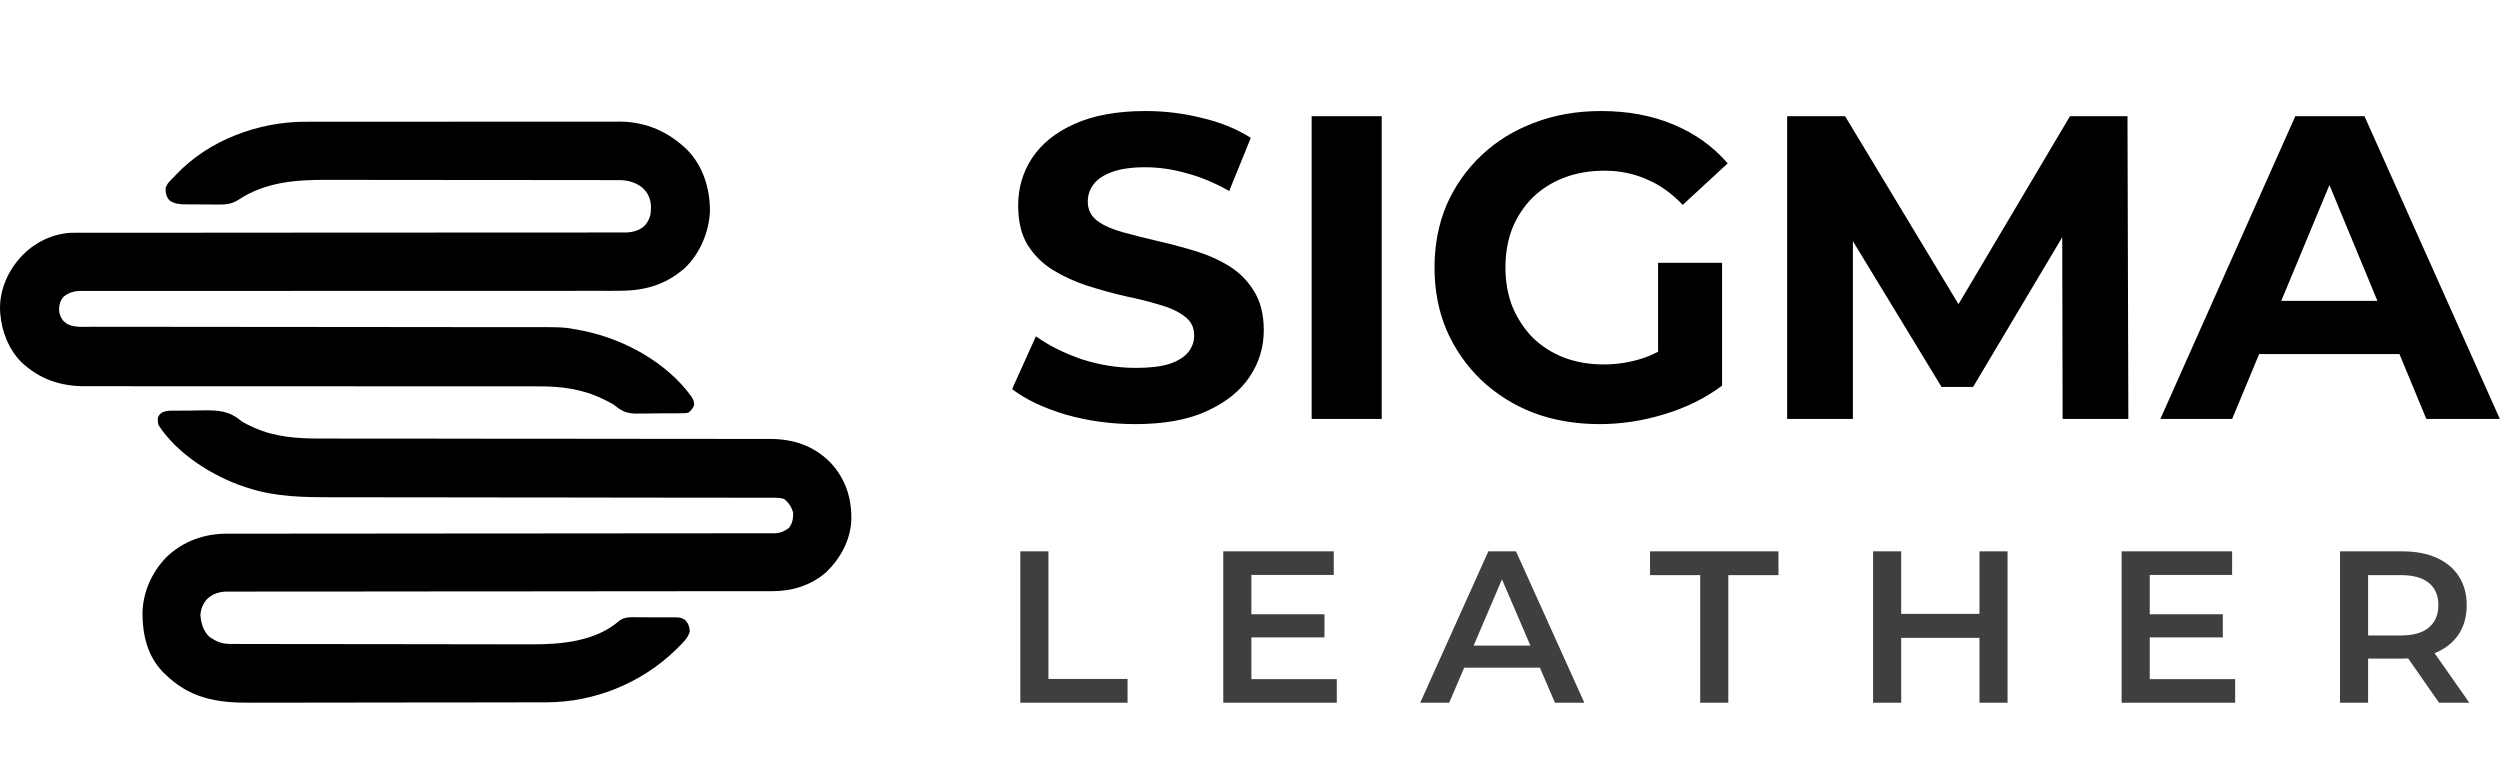
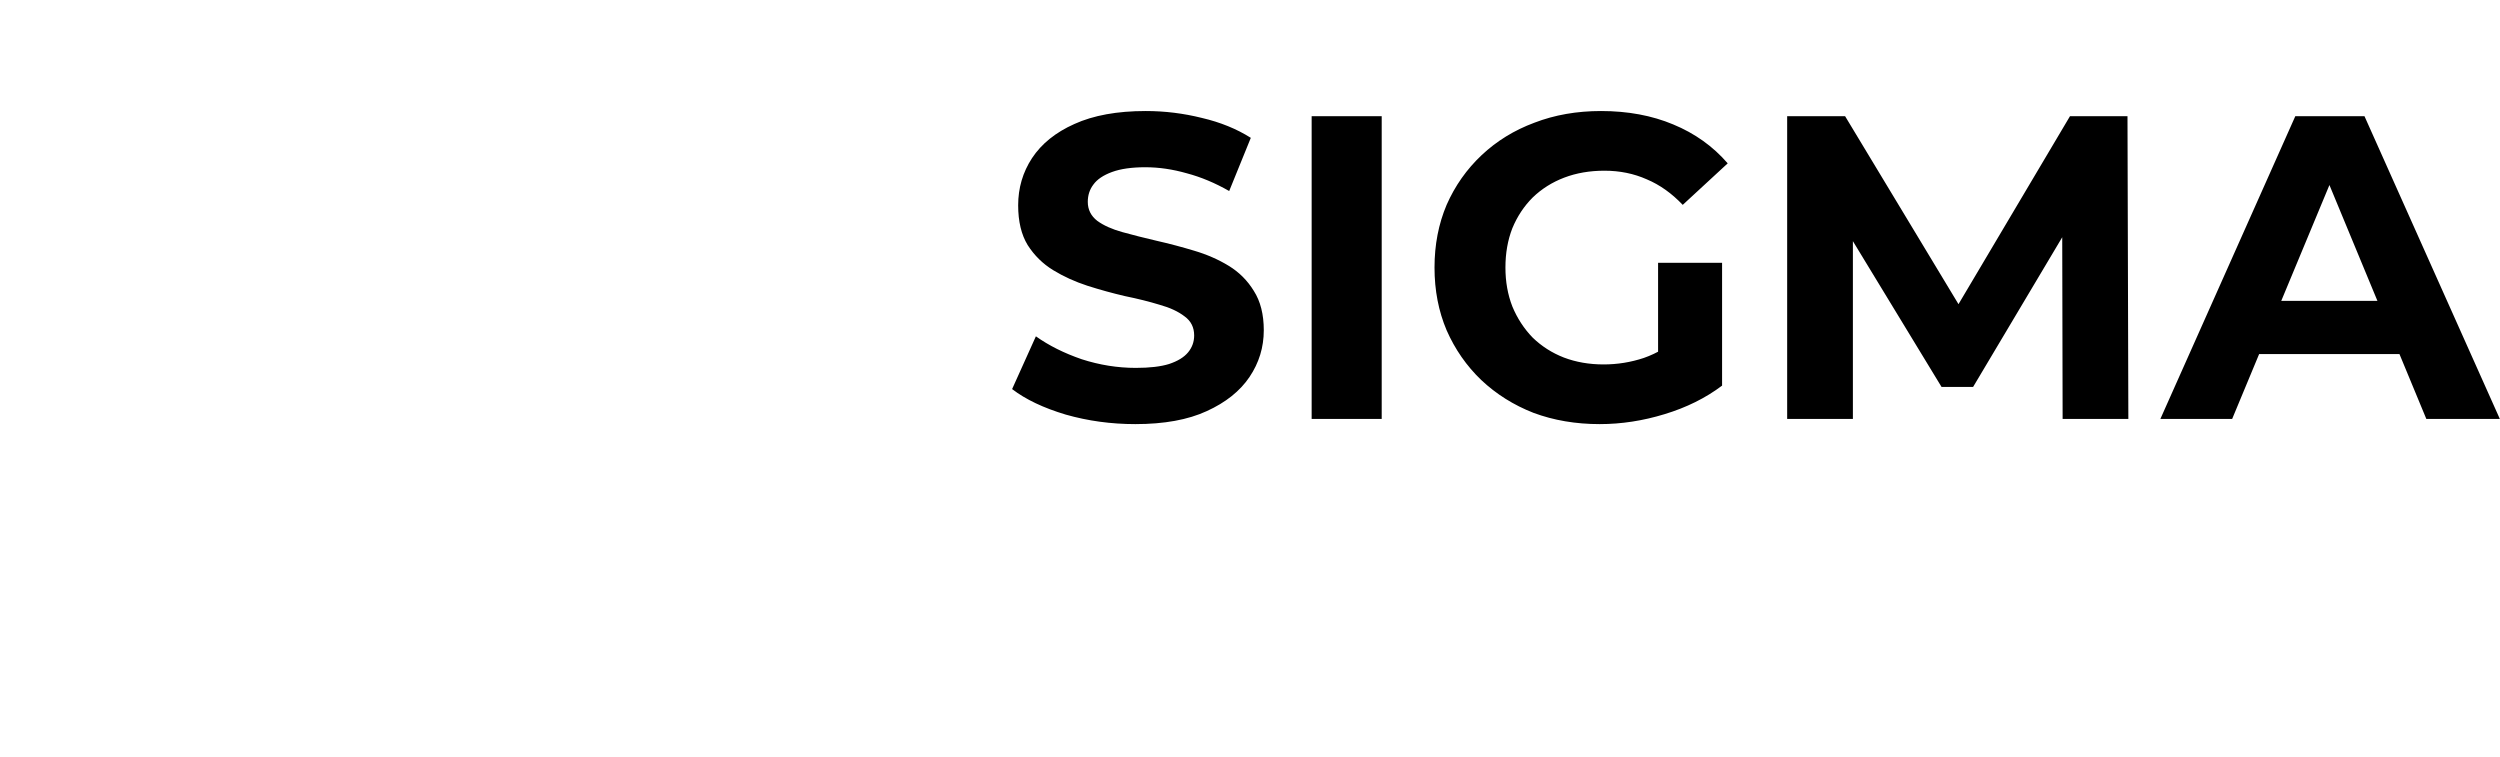
<svg xmlns="http://www.w3.org/2000/svg" fill="none" viewBox="0 0 185 56" height="56" width="185">
  <path fill="black" d="M84.016 31.384C82.224 31.384 80.507 31.149 78.864 30.68C77.221 30.189 75.899 29.56 74.896 28.792L76.656 24.888C77.616 25.571 78.747 26.136 80.048 26.584C81.371 27.011 82.704 27.224 84.048 27.224C85.072 27.224 85.893 27.128 86.512 26.936C87.152 26.723 87.621 26.435 87.92 26.072C88.219 25.709 88.368 25.293 88.368 24.824C88.368 24.227 88.133 23.757 87.664 23.416C87.195 23.053 86.576 22.765 85.808 22.552C85.04 22.317 84.187 22.104 83.248 21.912C82.331 21.699 81.403 21.443 80.464 21.144C79.547 20.845 78.704 20.461 77.936 19.992C77.168 19.523 76.539 18.904 76.048 18.136C75.579 17.368 75.344 16.387 75.344 15.192C75.344 13.912 75.685 12.749 76.368 11.704C77.072 10.637 78.117 9.795 79.504 9.176C80.912 8.536 82.672 8.216 84.784 8.216C86.192 8.216 87.579 8.387 88.944 8.728C90.309 9.048 91.515 9.539 92.56 10.2L90.96 14.136C89.915 13.539 88.869 13.101 87.824 12.824C86.779 12.525 85.755 12.376 84.752 12.376C83.749 12.376 82.928 12.493 82.288 12.728C81.648 12.963 81.189 13.272 80.912 13.656C80.635 14.019 80.496 14.445 80.496 14.936C80.496 15.512 80.731 15.981 81.2 16.344C81.669 16.685 82.288 16.963 83.056 17.176C83.824 17.389 84.667 17.603 85.584 17.816C86.523 18.029 87.451 18.275 88.368 18.552C89.307 18.829 90.16 19.203 90.928 19.672C91.696 20.141 92.315 20.76 92.784 21.528C93.275 22.296 93.52 23.267 93.52 24.44C93.52 25.699 93.168 26.851 92.464 27.896C91.76 28.941 90.704 29.784 89.296 30.424C87.909 31.064 86.149 31.384 84.016 31.384ZM97.062 31V8.6H102.246V31H97.062ZM118.378 31.384C116.608 31.384 114.976 31.107 113.482 30.552C112.01 29.976 110.72 29.165 109.61 28.12C108.522 27.075 107.669 25.848 107.05 24.44C106.453 23.032 106.154 21.485 106.154 19.8C106.154 18.115 106.453 16.568 107.05 15.16C107.669 13.752 108.533 12.525 109.642 11.48C110.752 10.435 112.053 9.635 113.546 9.08C115.04 8.504 116.682 8.216 118.474 8.216C120.458 8.216 122.24 8.547 123.818 9.208C125.418 9.869 126.762 10.829 127.85 12.088L124.522 15.16C123.712 14.307 122.826 13.677 121.866 13.272C120.906 12.845 119.861 12.632 118.73 12.632C117.642 12.632 116.65 12.803 115.754 13.144C114.858 13.485 114.08 13.976 113.418 14.616C112.778 15.256 112.277 16.013 111.914 16.888C111.573 17.763 111.402 18.733 111.402 19.8C111.402 20.845 111.573 21.805 111.914 22.68C112.277 23.555 112.778 24.323 113.418 24.984C114.08 25.624 114.848 26.115 115.722 26.456C116.618 26.797 117.6 26.968 118.666 26.968C119.69 26.968 120.682 26.808 121.642 26.488C122.624 26.147 123.573 25.581 124.49 24.792L127.434 28.536C126.218 29.453 124.8 30.157 123.178 30.648C121.578 31.139 119.978 31.384 118.378 31.384ZM122.698 27.864V19.448H127.434V28.536L122.698 27.864ZM132.25 31V8.6H136.538L146.074 24.408H143.802L153.178 8.6H157.434L157.498 31H152.634L152.602 16.056H153.498L146.01 28.632H143.674L136.026 16.056H137.114V31H132.25ZM159.868 31L169.852 8.6H174.972L184.988 31H179.548L171.356 11.224H173.404L165.18 31H159.868ZM164.86 26.2L166.236 22.264H177.756L179.164 26.2H164.86Z" />
-   <path fill="#3F3F3F" d="M75.504 52V40.8H77.584V50.24H83.44V52H75.504ZM92.442 45.456H98.01V47.168H92.442V45.456ZM92.602 50.256H98.922V52H90.522V40.8H98.698V42.544H92.602V50.256ZM105.097 52L110.137 40.8H112.185L117.241 52H115.065L110.729 41.904H111.561L107.241 52H105.097ZM107.417 49.408L107.977 47.776H114.025L114.585 49.408H107.417ZM125.815 52V42.56H122.103V40.8H131.607V42.56H127.895V52H125.815ZM146.48 40.8H148.56V52H146.48V40.8ZM140.688 52H138.608V40.8H140.688V52ZM146.64 47.2H140.512V45.424H146.64V47.2ZM158.921 45.456H164.489V47.168H158.921V45.456ZM159.081 50.256H165.401V52H157.001V40.8H165.177V42.544H159.081V50.256ZM173.16 52V40.8H177.768C178.76 40.8 179.608 40.96 180.312 41.28C181.026 41.6 181.576 42.059 181.96 42.656C182.344 43.253 182.536 43.963 182.536 44.784C182.536 45.605 182.344 46.315 181.96 46.912C181.576 47.499 181.026 47.952 180.312 48.272C179.608 48.581 178.76 48.736 177.768 48.736H174.312L175.24 47.792V52H173.16ZM180.488 52L177.656 47.936H179.88L182.728 52H180.488ZM175.24 48.016L174.312 47.024H177.672C178.589 47.024 179.277 46.827 179.736 46.432C180.205 46.037 180.44 45.488 180.44 44.784C180.44 44.069 180.205 43.52 179.736 43.136C179.277 42.752 178.589 42.56 177.672 42.56H174.312L175.24 41.536V48.016Z" />
-   <path fill="black" d="M22.575 9.011C22.729 9.01 22.729 9.01 22.886 9.01C23.169 9.01 23.452 9.01 23.735 9.01C24.041 9.01 24.346 9.009 24.652 9.009C25.25 9.008 25.849 9.008 26.447 9.008C26.933 9.008 27.42 9.008 27.906 9.007C29.287 9.007 30.668 9.006 32.049 9.006C32.123 9.006 32.198 9.006 32.274 9.006C32.349 9.006 32.423 9.006 32.5 9.006C33.706 9.006 34.913 9.006 36.119 9.005C37.359 9.003 38.6 9.003 39.84 9.003C40.536 9.003 41.231 9.003 41.927 9.002C42.52 9.001 43.112 9.001 43.704 9.001C44.006 9.002 44.308 9.002 44.61 9.001C44.938 9 45.266 9.001 45.593 9.001C45.688 9.001 45.782 9 45.879 9C47.797 9.008 49.493 9.756 50.863 11.098C52.044 12.316 52.546 13.978 52.535 15.651C52.463 17.198 51.781 18.79 50.657 19.852C49.164 21.149 47.6 21.531 45.675 21.521C45.502 21.521 45.328 21.522 45.155 21.522C44.68 21.523 44.206 21.523 43.731 21.521C43.219 21.52 42.706 21.521 42.193 21.522C41.306 21.523 40.418 21.523 39.531 21.522C38.247 21.521 36.963 21.522 35.679 21.523C35.081 21.524 34.482 21.524 33.883 21.525C33.823 21.525 33.763 21.525 33.702 21.525C32.277 21.526 30.852 21.526 29.428 21.526C29.366 21.526 29.303 21.526 29.239 21.526C28.671 21.526 28.103 21.526 27.535 21.526C26.143 21.526 24.752 21.526 23.36 21.526C23.298 21.526 23.236 21.526 23.171 21.526C21.748 21.527 20.325 21.527 18.901 21.528C18.841 21.528 18.782 21.528 18.72 21.529C18.123 21.529 17.526 21.529 16.929 21.53C15.646 21.531 14.364 21.532 13.081 21.531C12.147 21.53 11.212 21.53 10.278 21.531C9.772 21.532 9.265 21.532 8.759 21.531C8.296 21.53 7.833 21.53 7.37 21.531C7.202 21.532 7.034 21.531 6.866 21.531C6.639 21.53 6.411 21.53 6.184 21.531C6.118 21.531 6.053 21.53 5.985 21.53C5.48 21.535 5.095 21.639 4.693 21.967C4.4 22.339 4.342 22.67 4.39 23.14C4.505 23.535 4.628 23.741 4.969 23.978C5.53 24.25 6.176 24.183 6.783 24.18C6.928 24.18 7.073 24.181 7.217 24.181C7.614 24.183 8.011 24.182 8.408 24.181C8.836 24.181 9.264 24.182 9.693 24.183C10.435 24.185 11.177 24.185 11.919 24.185C12.993 24.184 14.068 24.186 15.143 24.188C16.888 24.191 18.634 24.192 20.379 24.193C22.071 24.194 23.763 24.195 25.455 24.197C25.611 24.197 25.611 24.197 25.77 24.197C26.908 24.198 28.045 24.2 29.183 24.201C29.333 24.201 29.333 24.201 29.486 24.201C30.316 24.203 30.316 24.203 30.688 24.203C31.858 24.205 33.028 24.206 34.198 24.206C34.933 24.206 35.668 24.207 36.403 24.208C36.907 24.208 37.411 24.208 37.915 24.208C38.223 24.208 38.531 24.209 38.839 24.209C38.978 24.209 39.118 24.209 39.258 24.209C41.73 24.206 41.73 24.206 42.922 24.433C42.997 24.447 43.071 24.461 43.148 24.476C46.163 25.088 49.326 26.799 51.172 29.354C51.32 29.594 51.357 29.686 51.368 29.977C51.261 30.234 51.16 30.355 50.946 30.532C50.733 30.576 50.733 30.576 50.49 30.579C50.399 30.581 50.308 30.583 50.214 30.584C50.115 30.585 50.017 30.585 49.915 30.585C49.813 30.586 49.712 30.587 49.607 30.588C49.336 30.589 49.065 30.589 48.794 30.589C48.521 30.589 48.248 30.595 47.975 30.599C47.765 30.6 47.555 30.6 47.345 30.6C47.248 30.602 47.15 30.604 47.05 30.606C46.339 30.598 45.968 30.398 45.425 29.951C45.217 29.825 45.004 29.715 44.786 29.608C44.73 29.58 44.674 29.553 44.615 29.524C43.062 28.776 41.534 28.583 39.828 28.591C39.678 28.591 39.528 28.59 39.377 28.59C38.969 28.589 38.561 28.59 38.153 28.591C37.711 28.591 37.269 28.591 36.827 28.59C36.062 28.589 35.297 28.59 34.532 28.59C33.425 28.591 32.318 28.59 31.211 28.589C29.413 28.587 27.614 28.586 25.816 28.586C25.709 28.586 25.601 28.586 25.491 28.586C24.291 28.585 23.092 28.585 21.893 28.585C21.458 28.585 21.023 28.586 20.588 28.586C20.427 28.586 20.427 28.586 20.262 28.586C18.47 28.586 16.678 28.584 14.885 28.582C13.781 28.581 12.678 28.581 11.573 28.582C10.817 28.583 10.061 28.582 9.304 28.581C8.868 28.58 8.432 28.58 7.997 28.581C7.597 28.583 7.197 28.582 6.797 28.581C6.653 28.58 6.51 28.581 6.366 28.581C4.494 28.592 2.954 28.087 1.561 26.781C0.641 25.838 0.125 24.531 0.022 23.224C0.017 23.166 0.012 23.109 0.006 23.051C-0.066 21.622 0.498 20.213 1.423 19.154C1.472 19.098 1.521 19.042 1.572 18.984C2.508 17.977 3.787 17.34 5.155 17.229C5.343 17.223 5.531 17.222 5.719 17.223C5.791 17.223 5.862 17.223 5.936 17.222C6.174 17.222 6.412 17.222 6.65 17.223C6.822 17.223 6.995 17.223 7.168 17.222C7.642 17.221 8.116 17.222 8.59 17.222C9.102 17.223 9.613 17.222 10.125 17.222C11.011 17.221 11.897 17.221 12.783 17.221C14.124 17.221 15.465 17.22 16.806 17.219C17.345 17.218 17.883 17.218 18.422 17.217C18.512 17.217 18.512 17.217 18.603 17.217C20.026 17.216 21.449 17.215 22.872 17.214C22.934 17.214 22.997 17.214 23.061 17.214C24.513 17.213 25.966 17.213 27.418 17.212C27.481 17.212 27.543 17.212 27.608 17.212C27.923 17.212 28.238 17.212 28.553 17.212C28.616 17.212 28.678 17.212 28.742 17.212C28.868 17.212 28.994 17.212 29.119 17.212C31.197 17.212 33.274 17.21 35.351 17.208C35.645 17.207 35.938 17.207 36.231 17.207C36.289 17.207 36.347 17.207 36.406 17.207C37.335 17.206 38.264 17.206 39.193 17.206C40.126 17.207 41.059 17.206 41.993 17.205C42.498 17.204 43.004 17.203 43.51 17.205C43.972 17.206 44.435 17.205 44.898 17.203C45.065 17.203 45.233 17.203 45.4 17.204C45.628 17.205 45.855 17.204 46.083 17.203C46.181 17.204 46.181 17.204 46.28 17.205C46.798 17.198 47.306 17.067 47.699 16.708C48.123 16.214 48.182 15.836 48.17 15.195C48.12 14.654 47.939 14.259 47.542 13.891C47.028 13.49 46.47 13.331 45.824 13.329C45.698 13.329 45.698 13.329 45.569 13.329C45.477 13.329 45.385 13.329 45.29 13.329C45.191 13.329 45.093 13.328 44.992 13.328C44.72 13.328 44.447 13.327 44.175 13.327C43.881 13.327 43.587 13.326 43.293 13.326C42.65 13.325 42.007 13.324 41.364 13.324C40.962 13.324 40.56 13.323 40.158 13.323C39.044 13.322 37.93 13.321 36.816 13.321C36.745 13.321 36.673 13.321 36.6 13.321C36.493 13.321 36.493 13.321 36.383 13.321C36.239 13.321 36.094 13.32 35.949 13.32C35.877 13.32 35.805 13.32 35.731 13.32C34.57 13.32 33.408 13.319 32.246 13.317C31.052 13.315 29.858 13.314 28.663 13.314C27.994 13.314 27.324 13.313 26.654 13.312C26.083 13.31 25.512 13.31 24.941 13.311C24.65 13.311 24.36 13.311 24.069 13.31C21.825 13.302 19.589 13.498 17.661 14.775C17.151 15.1 16.736 15.144 16.141 15.134C16.053 15.134 15.966 15.134 15.876 15.134C15.693 15.133 15.509 15.132 15.325 15.13C15.045 15.126 14.765 15.126 14.484 15.127C14.305 15.126 14.126 15.125 13.947 15.123C13.864 15.123 13.78 15.123 13.694 15.123C13.252 15.116 12.928 15.089 12.547 14.835C12.314 14.562 12.24 14.293 12.256 13.93C12.347 13.571 12.621 13.344 12.877 13.091C12.931 13.032 12.986 12.973 13.043 12.913C15.443 10.368 19.146 9.006 22.575 9.011Z" />
-   <path fill="black" d="M13.144 30.39C13.243 30.389 13.342 30.388 13.444 30.386C13.655 30.384 13.864 30.383 14.074 30.383C14.392 30.381 14.71 30.374 15.028 30.367C16.223 30.354 16.98 30.406 17.903 31.196C18.13 31.331 18.364 31.445 18.604 31.555C18.691 31.595 18.691 31.595 18.78 31.637C20.365 32.353 22.024 32.455 23.735 32.453C23.883 32.453 24.031 32.453 24.179 32.453C24.5 32.454 24.821 32.454 25.142 32.454C25.664 32.454 26.186 32.454 26.708 32.455C27.466 32.455 28.224 32.456 28.982 32.456C30.181 32.457 31.379 32.458 32.578 32.459C32.989 32.46 33.399 32.461 33.809 32.461C33.912 32.461 34.015 32.461 34.12 32.462C35.287 32.463 36.454 32.464 37.62 32.466C37.727 32.466 37.834 32.466 37.943 32.466C39.671 32.468 41.399 32.469 43.126 32.469C44.902 32.47 46.677 32.472 48.452 32.475C49.546 32.477 50.64 32.478 51.735 32.477C52.485 32.477 53.235 32.478 53.985 32.48C54.417 32.481 54.85 32.481 55.282 32.48C55.678 32.479 56.075 32.48 56.471 32.482C56.614 32.482 56.757 32.482 56.9 32.481C58.649 32.473 60.163 32.942 61.439 34.212C62.555 35.41 63.028 36.82 62.999 38.456C62.935 39.971 62.213 41.302 61.138 42.343C59.991 43.331 58.625 43.752 57.139 43.748C57.068 43.748 56.997 43.748 56.924 43.748C56.687 43.748 56.45 43.748 56.213 43.748C56.042 43.748 55.87 43.748 55.698 43.748C55.325 43.749 54.952 43.749 54.579 43.749C53.972 43.749 53.365 43.749 52.758 43.75C51.934 43.75 51.11 43.751 50.286 43.751C48.895 43.751 47.504 43.753 46.112 43.754C45.816 43.755 45.52 43.755 45.224 43.755C45.135 43.755 45.135 43.755 45.045 43.755C44.925 43.755 44.806 43.756 44.686 43.756C44.566 43.756 44.446 43.756 44.326 43.756C42.91 43.758 41.495 43.759 40.08 43.761C40.018 43.761 39.956 43.761 39.892 43.761C37.883 43.763 35.875 43.764 33.866 43.764C31.8 43.765 29.735 43.767 27.669 43.77C27.377 43.77 27.085 43.77 26.794 43.771C26.708 43.771 26.708 43.771 26.62 43.771C25.696 43.772 24.772 43.772 23.848 43.772C22.92 43.772 21.991 43.773 21.063 43.775C20.56 43.776 20.057 43.776 19.555 43.775C19.094 43.774 18.634 43.775 18.173 43.777C18.007 43.777 17.84 43.777 17.674 43.776C17.447 43.775 17.221 43.776 16.994 43.778C16.93 43.777 16.865 43.777 16.799 43.776C16.263 43.783 15.762 43.926 15.358 44.294C15.021 44.66 14.876 45.003 14.829 45.502C14.882 46.145 15.035 46.691 15.514 47.142C16.006 47.468 16.416 47.65 17.008 47.651C17.137 47.652 17.137 47.652 17.269 47.653C17.363 47.653 17.458 47.653 17.555 47.653C17.706 47.653 17.706 47.653 17.859 47.654C18.138 47.654 18.417 47.655 18.696 47.655C18.997 47.655 19.297 47.656 19.598 47.657C20.325 47.658 21.052 47.659 21.778 47.66C22.121 47.66 22.464 47.661 22.807 47.661C23.947 47.663 25.087 47.664 26.228 47.664C26.524 47.664 26.82 47.665 27.116 47.665C27.189 47.665 27.263 47.665 27.339 47.665C28.528 47.666 29.717 47.668 30.906 47.67C32.128 47.673 33.35 47.675 34.573 47.675C35.259 47.675 35.944 47.676 36.63 47.678C37.214 47.68 37.799 47.681 38.383 47.68C38.681 47.679 38.979 47.679 39.276 47.681C41.49 47.693 44.071 47.479 45.834 45.931C46.24 45.638 46.663 45.672 47.146 45.678C47.286 45.678 47.286 45.678 47.428 45.677C47.625 45.677 47.822 45.678 48.018 45.681C48.319 45.684 48.619 45.682 48.92 45.681C49.111 45.681 49.303 45.682 49.494 45.683C49.584 45.683 49.674 45.682 49.766 45.682C50.388 45.692 50.388 45.692 50.71 45.887C50.957 46.169 51.022 46.368 51.044 46.742C50.891 47.236 50.564 47.531 50.204 47.889C50.132 47.962 50.059 48.035 49.984 48.111C47.437 50.569 43.954 51.972 40.436 51.971C40.334 51.971 40.231 51.972 40.126 51.972C39.844 51.973 39.562 51.973 39.279 51.974C38.974 51.974 38.669 51.975 38.364 51.975C37.629 51.977 36.893 51.978 36.157 51.978C35.81 51.979 35.463 51.979 35.116 51.98C33.961 51.981 32.806 51.982 31.651 51.983C31.352 51.983 31.052 51.983 30.753 51.983C30.679 51.983 30.604 51.984 30.528 51.984C29.324 51.984 28.12 51.986 26.916 51.989C25.677 51.992 24.439 51.993 23.201 51.994C22.506 51.994 21.812 51.995 21.117 51.997C20.526 51.998 19.934 51.999 19.343 51.998C19.042 51.998 18.74 51.998 18.439 52C16.013 52.012 14.014 51.657 12.217 49.883C12.16 49.828 12.102 49.772 12.043 49.716C10.911 48.548 10.544 46.965 10.544 45.388C10.565 43.843 11.228 42.352 12.3 41.245C13.539 40.045 15.123 39.486 16.821 39.491C16.892 39.491 16.963 39.49 17.036 39.49C17.274 39.49 17.511 39.49 17.749 39.49C17.921 39.49 18.093 39.49 18.265 39.49C18.639 39.49 19.013 39.489 19.387 39.489C19.996 39.49 20.605 39.489 21.213 39.489C22.04 39.488 22.866 39.488 23.692 39.487C25.087 39.487 26.481 39.486 27.875 39.484C28.172 39.484 28.469 39.483 28.766 39.483C28.825 39.483 28.884 39.483 28.945 39.483C29.065 39.483 29.185 39.483 29.305 39.483C29.425 39.482 29.546 39.482 29.666 39.482C31.085 39.481 32.504 39.479 33.922 39.478C33.984 39.478 34.046 39.478 34.11 39.478C36.124 39.476 38.138 39.475 40.152 39.474C42.223 39.474 44.294 39.472 46.364 39.469C46.657 39.468 46.949 39.468 47.241 39.468C47.299 39.468 47.356 39.467 47.416 39.467C48.342 39.466 49.268 39.466 50.195 39.466C51.125 39.467 52.056 39.466 52.986 39.464C53.49 39.463 53.995 39.462 54.499 39.463C54.96 39.464 55.422 39.463 55.883 39.462C56.05 39.461 56.217 39.461 56.384 39.462C56.611 39.463 56.838 39.462 57.065 39.46C57.13 39.461 57.195 39.462 57.262 39.463C57.719 39.456 57.984 39.347 58.362 39.086C58.647 38.751 58.703 38.356 58.691 37.923C58.562 37.488 58.375 37.221 58.032 36.927C57.746 36.831 57.492 36.832 57.195 36.833C57.134 36.833 57.073 36.833 57.01 36.833C56.805 36.832 56.6 36.832 56.394 36.832C56.246 36.832 56.098 36.832 55.95 36.832C55.541 36.831 55.133 36.831 54.725 36.831C54.285 36.831 53.845 36.83 53.405 36.829C52.641 36.828 51.878 36.828 51.115 36.827C49.907 36.826 48.7 36.825 47.493 36.823C47.079 36.822 46.666 36.822 46.253 36.821C46.15 36.821 46.047 36.821 45.94 36.821C44.764 36.819 43.587 36.817 42.411 36.816C42.303 36.816 42.196 36.815 42.085 36.815C40.345 36.813 38.605 36.812 36.865 36.81C35.078 36.809 33.291 36.806 31.504 36.803C30.402 36.801 29.3 36.8 28.199 36.8C27.442 36.8 26.686 36.799 25.93 36.797C25.494 36.796 25.058 36.795 24.623 36.796C22.459 36.798 20.392 36.78 18.315 36.096C18.261 36.079 18.207 36.062 18.151 36.044C15.778 35.264 13.108 33.605 11.723 31.445C11.684 31.279 11.684 31.279 11.682 31.113C11.679 31.058 11.677 31.004 11.674 30.947C11.865 30.298 12.607 30.394 13.144 30.39Z" />
</svg>